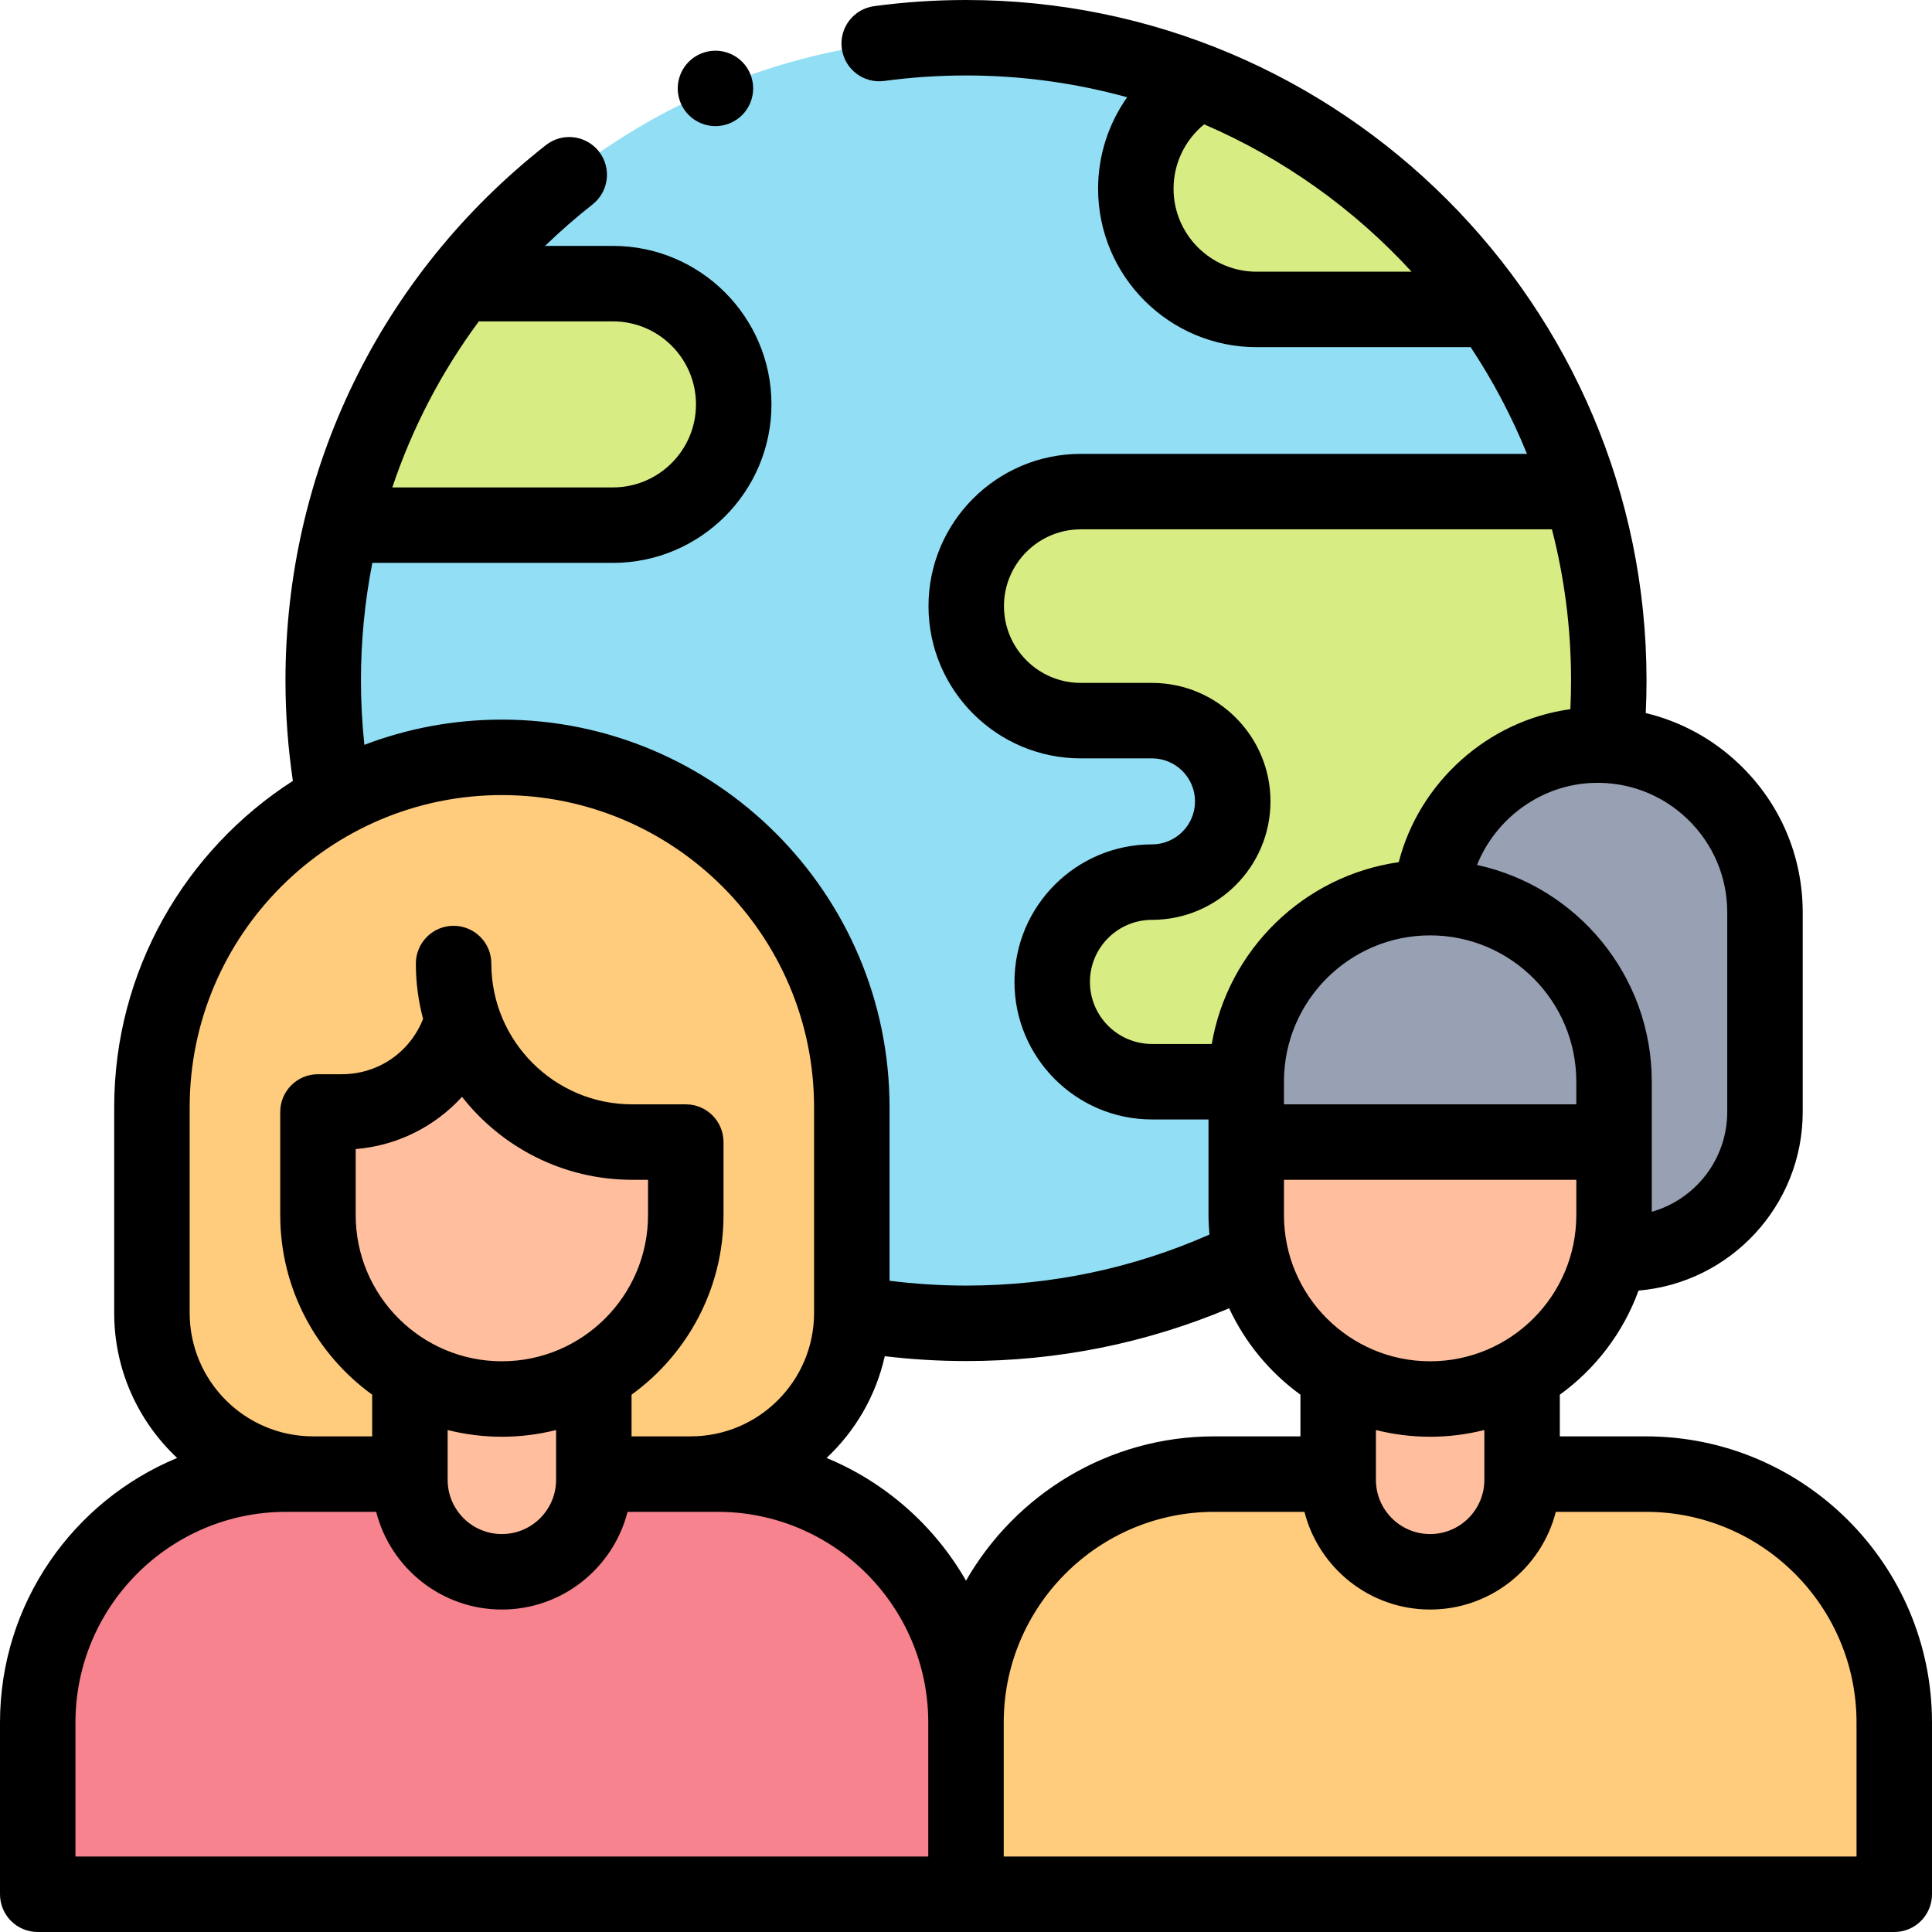
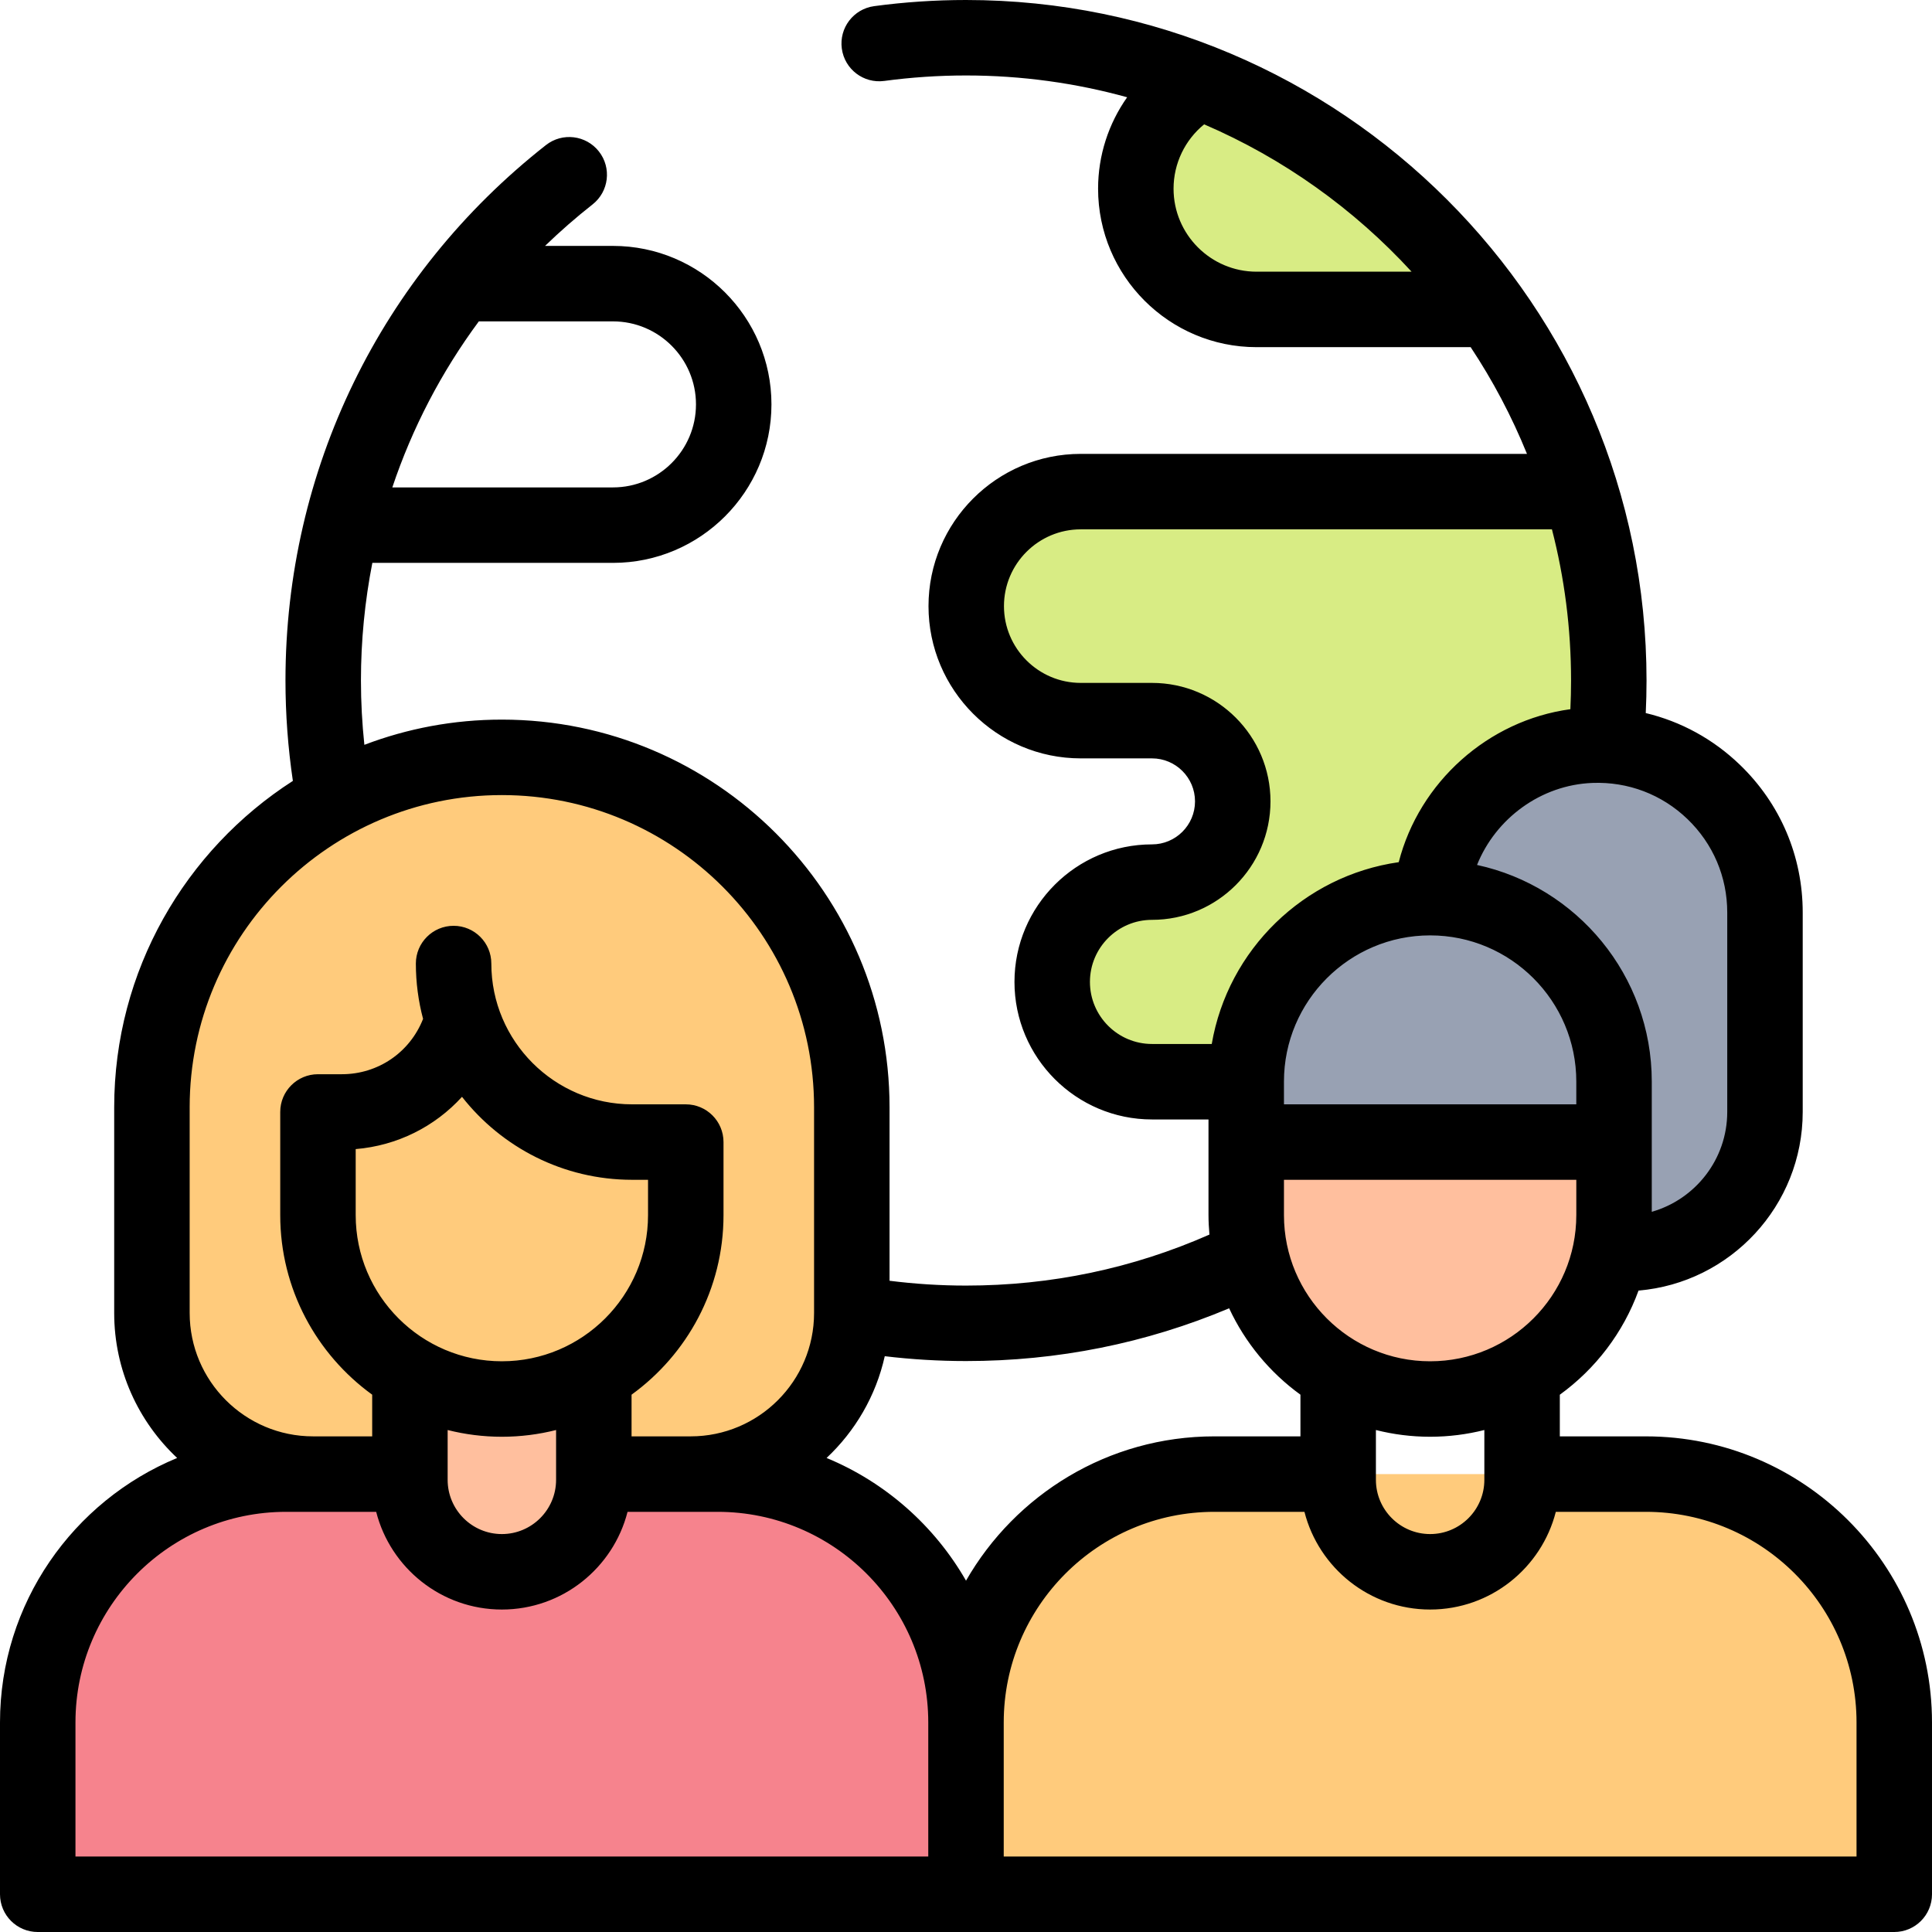
<svg xmlns="http://www.w3.org/2000/svg" id="Capa_1" enable-background="new 0 0 512.001 512.001" height="512" viewBox="0 0 512.001 512.001" width="512">
  <g id="XMLID_1406_">
-     <circle id="XMLID_1764_" cx="256" cy="180.348" fill="#91def5" r="170.348" />
    <g fill="#d8ec84">
-       <path id="XMLID_1763_" d="m162.442 75.169h-40.449c-14.619 18.601-25.439 40.325-31.317 64h71.766c17.673 0 32-14.327 32-32 0-17.673-14.327-32-32-32z" />
      <path id="XMLID_1762_" d="m426.348 180.348c0-17.424-2.622-34.234-7.483-50.065h-132.455c-16.761 0-30.348 13.587-30.348 30.348 0 16.761 13.587 30.348 30.348 30.348h18.885c11.816 0 21.395 9.579 21.395 21.395 0 11.816-9.579 21.395-21.395 21.395h-.001c-14.607 0-26.449 11.842-26.449 26.449 0 14.607 11.842 26.449 26.449 26.449h83.795c23.311-29.141 37.259-66.099 37.259-106.319z" />
      <path id="XMLID_1761_" d="m318.108 21.681c-10.168 5.36-17.103 16.027-17.103 28.32 0 17.673 14.327 32 32 32h62.099c-19.084-26.944-45.798-48.099-76.996-60.32z" />
    </g>
    <path id="XMLID_1741_" d="m225.738 347.958v-54.516c0-51.217-41.52-92.737-92.737-92.737-51.217 0-92.737 41.52-92.737 92.737v54.516c0 23.579 19.115 42.694 42.694 42.694h100.086c23.579 0 42.694-19.115 42.694-42.694z" fill="#ffcb7c" />
    <path id="XMLID_1520_" d="m423.369 286.197c-25.078 0-45.296-20.806-44.336-46.097.873-22.996 19.611-41.734 42.607-42.607 25.292-.961 46.097 19.258 46.097 44.336v52.837c0 20.729-16.804 37.534-37.534 37.534v-37.594z" fill="#98a1b3" />
    <path id="XMLID_2162_" d="m379 237.887c26.917 0 48.737 21.82 48.737 48.737v16.037h-97.474v-16.037c0-26.916 21.821-48.737 48.737-48.737z" fill="#f5737f" />
    <path id="XMLID_2161_" d="m379 237.887c26.917 0 48.737 21.82 48.737 48.737v16.037h-97.474v-16.037c0-26.916 21.821-48.737 48.737-48.737z" fill="#f5737f" />
-     <path id="XMLID_2157_" d="m84.263 294.681v27.337c0 26.917 21.82 48.737 48.737 48.737 26.917 0 48.737-21.82 48.737-48.737v-19.357h-19.3c-17.854 0-33.986-10.653-40.998-27.073z" fill="#ffbf9e" />
    <path id="XMLID_2155_" d="m502 502.001v-45.533c0-36.349-29.467-65.816-65.816-65.816h-28.912-56.545-28.911c-36.349 0-65.816 29.467-65.816 65.816v45.533z" fill="#ffcb7c" />
-     <path id="XMLID_2154_" d="m354.632 365.471v26.704c0 13.458 10.91 24.369 24.369 24.369 13.458 0 24.369-10.91 24.369-24.369v-26.704z" fill="#ffbf9e" />
    <path id="XMLID_2153_" d="m330.263 302.661v19.357c0 26.917 21.82 48.737 48.737 48.737 26.917 0 48.737-21.82 48.737-48.737v-19.357z" fill="#ffbf9e" />
    <path id="XMLID_2147_" d="m256 502.001v-45.533c0-36.349-29.467-65.816-65.816-65.816h-28.912-56.545-28.911c-36.349 0-65.816 29.467-65.816 65.816v45.533z" fill="#f6838d" />
    <path id="XMLID_2146_" d="m108.632 365.471v26.704c0 13.458 10.91 24.369 24.369 24.369 13.458 0 24.369-10.91 24.369-24.369v-26.704z" fill="#ffbf9e" />
    <path id="XMLID_2136_" d="m379 237.887c26.917 0 48.737 21.82 48.737 48.737v16.037h-97.474v-16.037c0-26.916 21.821-48.737 48.737-48.737z" fill="#98a1b3" />
    <g id="XMLID_145_">
-       <path id="XMLID_156_" d="m189.601 33.43c2.63 0 5.21-1.07 7.07-2.93s2.93-4.44 2.93-7.07-1.07-5.21-2.93-7.07-4.44-2.93-7.07-2.93c-2.64 0-5.21 1.07-7.07 2.93s-2.93 4.44-2.93 7.07 1.07 5.21 2.93 7.07c1.859 1.86 4.439 2.93 7.07 2.93z" />
      <path id="XMLID_186_" d="m436.185 380.652h-22.815v-11.037c9.457-6.849 16.805-16.439 20.859-27.599 24.332-2.051 43.51-22.497 43.51-47.351v-52.837c0-14.914-5.918-28.825-16.665-39.17-7.081-6.817-15.645-11.465-24.932-13.689.135-2.874.207-5.754.207-8.621-.001-99.444-80.905-180.348-180.349-180.348-8.138 0-16.327.548-24.338 1.629-5.473.739-9.312 5.774-8.573 11.248.738 5.473 5.772 9.31 11.248 8.573 7.128-.962 14.417-1.45 21.663-1.45 14.783 0 29.104 2.013 42.706 5.776-4.92 6.967-7.702 15.384-7.702 24.225 0 23.159 18.841 42 42 42h56.737c5.868 8.854 10.883 18.32 14.923 28.282h-118.254c-22.248 0-40.348 18.1-40.348 40.348s18.1 40.348 40.348 40.348h18.885c6.284 0 11.396 5.112 11.396 11.396 0 6.283-5.113 11.395-11.397 11.395-20.098 0-36.449 16.351-36.449 36.449s16.351 36.449 36.449 36.449h14.969v25.351c0 1.741.103 3.456.252 5.158-20.325 8.964-41.989 13.518-64.514 13.518-6.778 0-13.562-.435-20.263-1.278v-45.975c0-56.649-46.088-102.737-102.737-102.737-12.827 0-25.109 2.37-36.441 6.683-.596-5.649-.907-11.345-.907-17.04 0-10.595 1.031-21.024 3.022-31.179h63.767c23.159 0 42-18.841 42-42s-18.841-42-42-42h-18c3.981-3.845 8.172-7.52 12.587-10.989 4.343-3.412 5.098-9.699 1.686-14.042-3.413-4.343-9.699-5.099-14.042-1.686-43.864 34.46-69.021 86.179-69.021 141.896 0 8.909.666 17.826 1.961 26.599-28.459 18.287-47.351 50.226-47.351 86.495v54.516c0 15.139 6.427 28.798 16.685 38.419-27.524 11.379-46.947 38.504-46.947 70.091v45.533c0 5.523 4.477 10 10 10h492c5.523 0 10-4.477 10-10v-45.533c0-41.805-34.01-75.816-75.815-75.816zm-103.18-308.651c-12.131 0-22-9.869-22-22 0-6.685 3.032-12.911 8.105-17.049 21.012 9.033 39.718 22.431 54.975 39.049zm-148.563 35.168c0 12.131-9.869 22-22 22h-58.474c5.283-15.763 13.004-30.591 22.928-44h35.547c12.13 0 21.999 9.869 21.999 22zm233.296 214.85c0 21.359-17.377 38.737-38.737 38.737s-38.737-17.377-38.737-38.737v-9.357h77.475v9.357zm-24.369 56.95v13.206c0 7.923-6.446 14.369-14.369 14.369s-14.369-6.446-14.369-14.369v-13.204c4.6 1.161 9.413 1.785 14.369 1.785 4.957-.001 9.769-.626 14.369-1.787zm24.369-86.308h-77.475v-6.037c0-21.36 17.377-38.737 38.737-38.737s38.737 17.377 38.737 38.737v6.037zm29.464-75.595c6.794 6.541 10.536 15.335 10.536 24.762v52.837c0 12.57-8.47 23.192-20 26.477v-34.518c0-28.123-19.872-51.682-46.308-57.401 4.952-12.339 16.931-21.219 30.59-21.738 9.447-.356 18.392 3.044 25.182 9.581zm-141.908 59.601c-9.07 0-16.449-7.379-16.449-16.449s7.38-16.449 16.451-16.449c17.312 0 31.396-14.084 31.396-31.396 0-17.311-14.084-31.395-31.396-31.395h-18.886c-11.22 0-20.348-9.128-20.348-20.348s9.128-20.348 20.348-20.348h124.871c3.307 12.81 5.067 26.236 5.067 40.065 0 2.528-.063 5.066-.181 7.599-21.783 2.958-40.034 19.294-45.489 40.541-25.19 3.59-45.27 23.216-49.553 48.18zm20.44 70.045c4.262 9.147 10.799 17.03 18.897 22.895v11.045h-22.815c-28.139 0-52.728 15.421-65.81 38.244-8.333-14.534-21.336-26.063-36.953-32.519 7.592-7.121 13.077-16.457 15.419-26.966 7.128.847 14.332 1.284 21.528 1.284 24.284 0 47.688-4.705 69.734-13.983zm-275.471-53.27c0-45.622 37.116-82.737 82.737-82.737s82.737 37.116 82.737 82.737v54.516c0 18.027-14.667 32.694-32.694 32.694h-15.674v-11.045c14.748-10.681 24.369-28.027 24.369-47.588v-19.357c0-5.523-4.477-10-10-10h-14.218c-20.574 0-37.313-16.738-37.313-37.313 0-5.523-4.477-10-10-10s-10 4.477-10 10c0 5.069.669 9.984 1.911 14.668-3.505 8.909-11.949 14.664-21.524 14.664h-6.33c-5.523 0-10 4.477-10 10v27.337c0 19.561 9.62 36.907 24.369 47.588v11.045h-15.675c-18.028 0-32.694-14.667-32.694-32.694v-54.515zm82.737 67.313c-21.36 0-38.737-17.377-38.737-38.737v-17.495c11.005-.917 20.975-5.942 28.173-13.852 10.501 13.373 26.8 21.989 45.083 21.989h4.218v9.357c.001 21.361-17.377 38.738-38.737 38.738zm14.369 18.216v13.204c0 7.923-6.446 14.369-14.369 14.369s-14.369-6.446-14.369-14.369v-13.204c4.6 1.161 9.413 1.785 14.369 1.785s9.769-.624 14.369-1.785zm-127.369 113.03v-35.533c0-30.777 25.039-55.816 55.816-55.816h23.876c3.785 14.865 17.282 25.892 33.308 25.892s29.523-11.027 33.308-25.892h23.876c30.777 0 55.816 25.039 55.816 55.816v35.533zm472 0h-226v-35.533c0-30.777 25.039-55.816 55.816-55.816h23.876c3.785 14.865 17.282 25.892 33.308 25.892s29.523-11.027 33.308-25.892h23.876c30.777 0 55.816 25.039 55.816 55.816z" />
    </g>
  </g>
</svg>